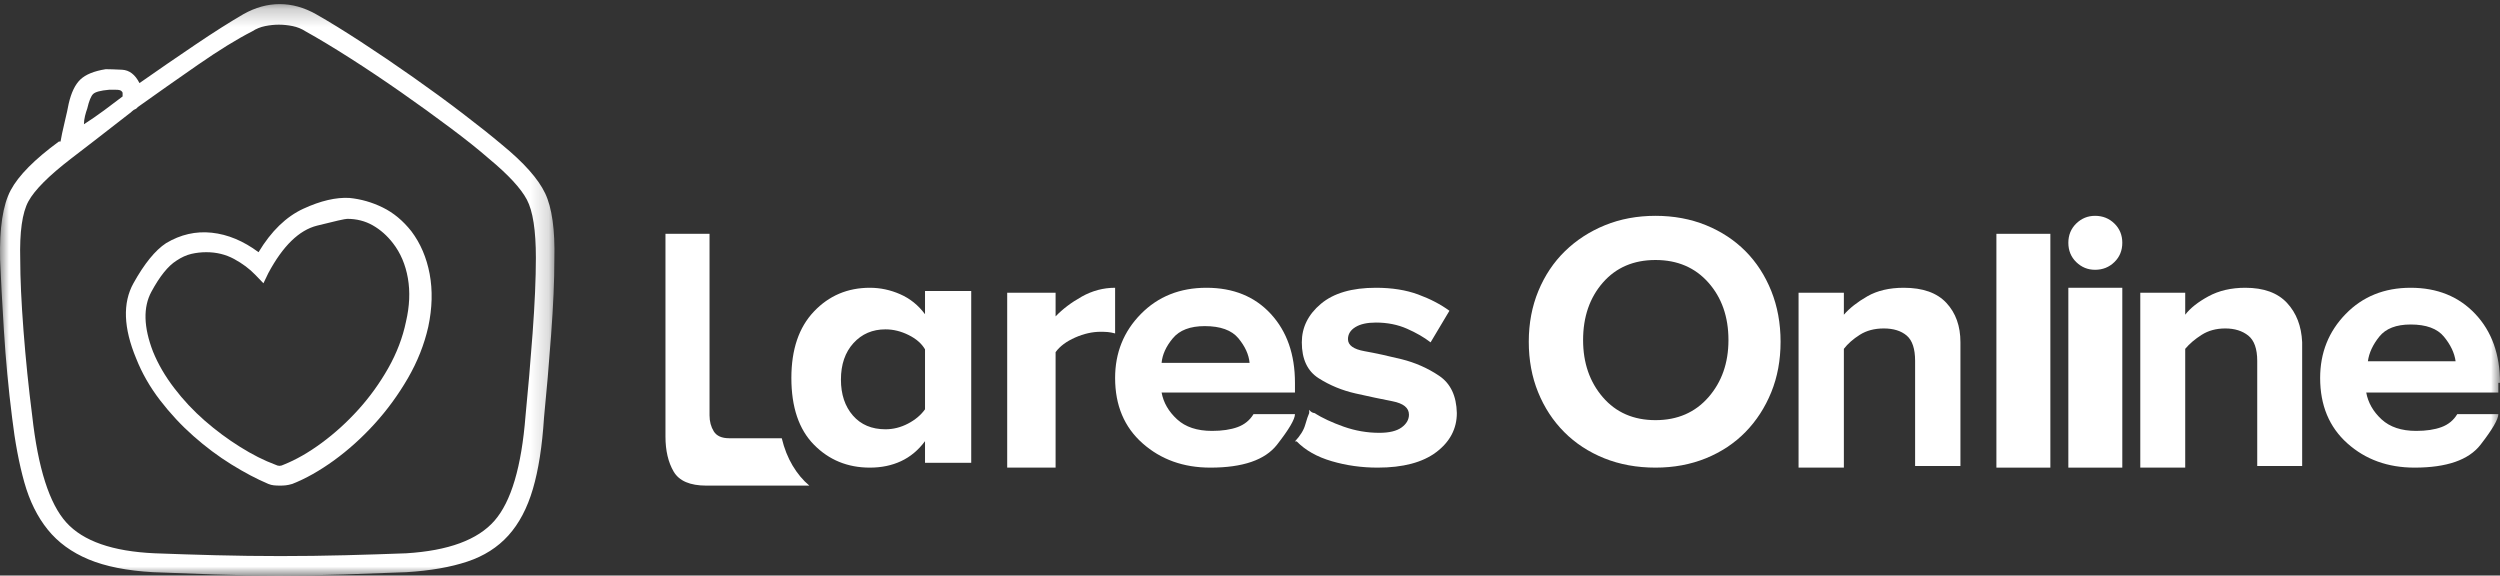
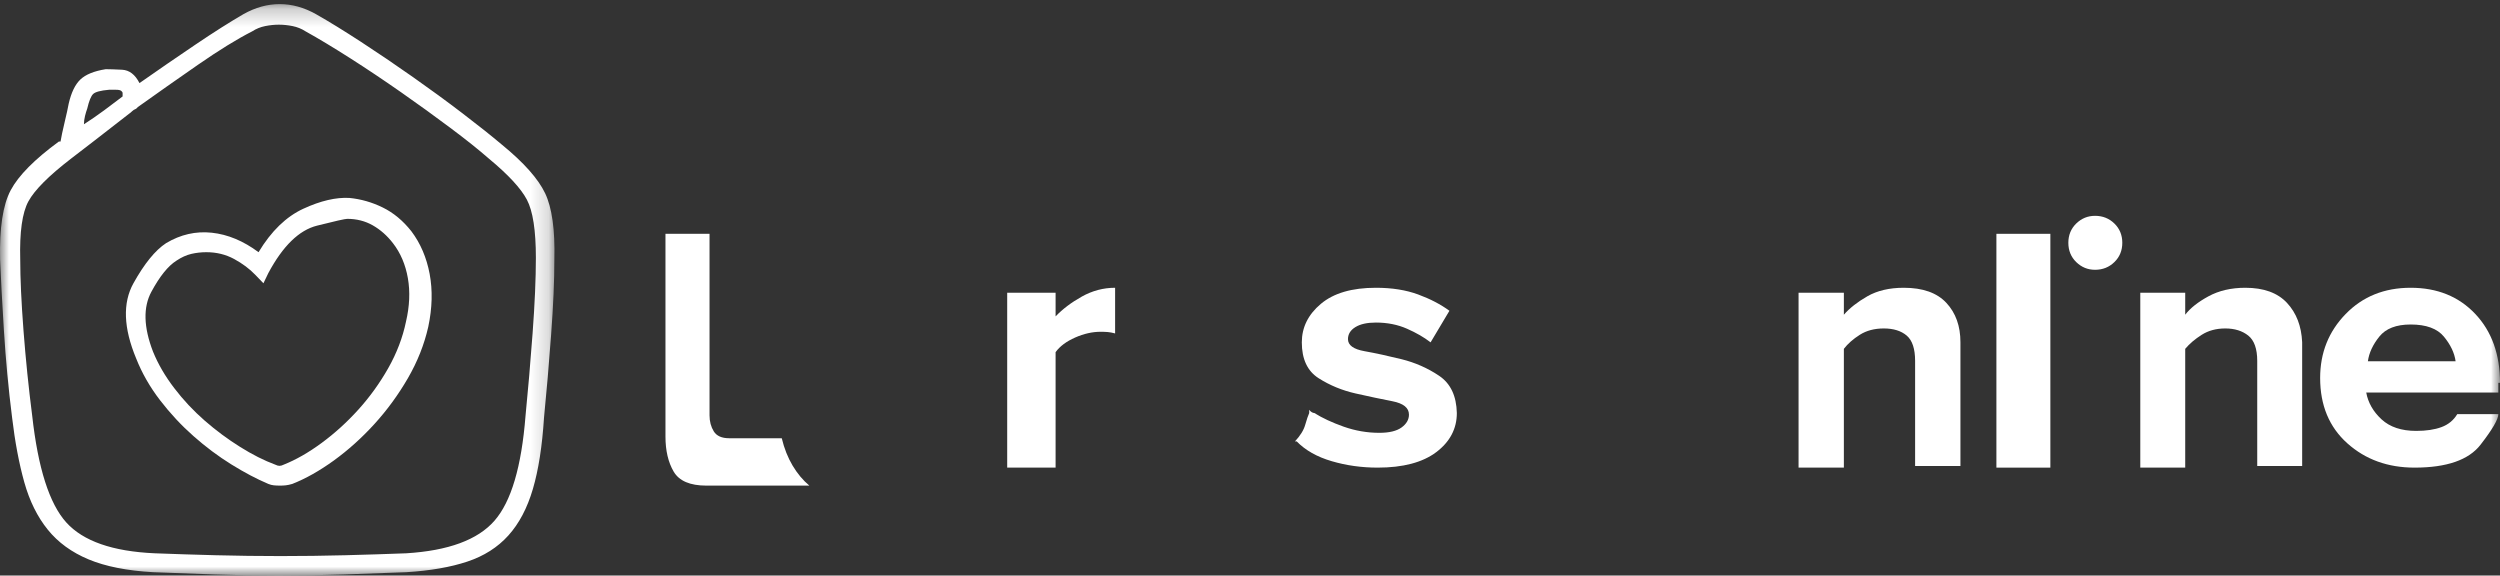
<svg xmlns="http://www.w3.org/2000/svg" width="139" height="32" viewBox="0 0 139 32" fill="none">
  <rect x="0" y="0" width="139" height="32" fill="#333333" stroke="none" />
  <path fill-rule="evenodd" clip-rule="evenodd" d="M22.572 17.887C22.39 18.767 22.062 19.626 21.589 20.464C21.115 21.302 20.56 22.072 19.925 22.774C19.291 23.475 18.61 24.093 17.884 24.627C17.159 25.162 16.453 25.565 15.767 25.838C15.686 25.879 15.61 25.901 15.54 25.901C15.469 25.901 15.393 25.879 15.313 25.838C14.688 25.607 14.033 25.277 13.348 24.847C12.661 24.418 12.005 23.931 11.381 23.387C10.756 22.841 10.191 22.239 9.688 21.579C9.183 20.92 8.79 20.244 8.508 19.552C7.983 18.192 7.953 17.08 8.417 16.222C8.881 15.363 9.345 14.786 9.808 14.494C10.09 14.305 10.368 14.179 10.64 14.116C10.912 14.054 11.19 14.022 11.471 14.022C12.037 14.022 12.55 14.148 13.015 14.399C13.478 14.651 13.872 14.944 14.194 15.28L14.647 15.75L14.919 15.184C15.726 13.676 16.629 12.797 17.627 12.546C18.625 12.294 19.185 12.168 19.306 12.168C19.83 12.168 20.303 12.289 20.727 12.53C21.15 12.771 21.524 13.101 21.847 13.519C22.27 14.063 22.546 14.714 22.678 15.467C22.81 16.222 22.773 17.028 22.572 17.887ZM22.874 12.86C22.411 12.274 21.882 11.833 21.287 11.54C20.692 11.247 20.071 11.068 19.426 11.005C18.68 10.964 17.828 11.162 16.871 11.603C15.913 12.043 15.081 12.849 14.375 14.022C13.528 13.393 12.661 13.033 11.774 12.939C10.887 12.844 10.04 13.038 9.234 13.519C8.628 13.917 8.024 14.662 7.419 15.75C6.814 16.84 6.864 18.233 7.57 19.929C7.893 20.747 8.337 21.522 8.901 22.255C9.466 22.989 10.085 23.654 10.761 24.25C11.436 24.847 12.137 25.371 12.864 25.822C13.589 26.272 14.274 26.633 14.919 26.906C15.02 26.948 15.122 26.973 15.223 26.984C15.323 26.995 15.445 27 15.585 27C15.686 27 15.787 26.995 15.887 26.984C15.988 26.973 16.109 26.948 16.251 26.906C16.997 26.613 17.768 26.178 18.565 25.602C19.361 25.025 20.113 24.349 20.818 23.575C21.524 22.8 22.144 21.951 22.678 21.03C23.212 20.107 23.59 19.154 23.812 18.17C24.034 17.123 24.059 16.143 23.889 15.233C23.717 14.321 23.379 13.53 22.874 12.86Z" fill="white" />
-   <path fill-rule="evenodd" clip-rule="evenodd" d="M51.431 22.757C51.203 23.077 50.889 23.342 50.486 23.552C50.083 23.763 49.666 23.868 49.233 23.868C48.469 23.868 47.865 23.613 47.421 23.103C46.977 22.591 46.756 21.926 46.756 21.105C46.756 20.265 46.988 19.588 47.452 19.078C47.917 18.567 48.51 18.312 49.233 18.312C49.666 18.312 50.094 18.417 50.518 18.627C50.941 18.837 51.244 19.102 51.431 19.423V22.757ZM51.431 17.471C51.059 16.97 50.6 16.6 50.053 16.36C49.506 16.119 48.943 16 48.366 16C47.127 16 46.09 16.439 45.254 17.321C44.417 18.201 44 19.433 44 21.015C44 22.636 44.417 23.873 45.254 24.724C46.09 25.575 47.127 26 48.366 26C49.005 26 49.584 25.881 50.099 25.64C50.616 25.4 51.059 25.029 51.431 24.529V25.73H54V16.179H51.431V17.471Z" fill="white" />
  <path fill-rule="evenodd" clip-rule="evenodd" d="M44.07 25.889C43.805 25.445 43.603 24.937 43.466 24.366H40.542C40.129 24.366 39.844 24.238 39.687 23.985C39.529 23.73 39.45 23.435 39.45 23.095V13H37V24.271C37 25.054 37.152 25.704 37.457 26.223C37.762 26.741 38.368 27 39.272 27H45C44.646 26.705 44.336 26.334 44.07 25.889Z" fill="white" />
  <path fill-rule="evenodd" clip-rule="evenodd" d="M58.691 17.591V16.275H56V26H58.691V19.578C58.929 19.252 59.292 18.982 59.778 18.767C60.265 18.553 60.735 18.447 61.189 18.447C61.34 18.447 61.476 18.452 61.595 18.462C61.714 18.473 61.848 18.497 62 18.539V16C61.351 16 60.735 16.163 60.151 16.489C59.567 16.816 59.08 17.183 58.691 17.591Z" fill="white" />
  <mask id="mask0" mask-type="alpha" maskUnits="userSpaceOnUse" x="0" y="0" width="31" height="32">
    <path fill-rule="evenodd" clip-rule="evenodd" d="M0 0.228H30.829V32H0V0.228Z" fill="white" />
  </mask>
  <g mask="url(#mask0)">
    <path fill-rule="evenodd" clip-rule="evenodd" d="M29.613 18.527C29.491 20.166 29.361 21.697 29.219 23.12C28.997 25.946 28.422 27.891 27.493 28.952C26.566 30.015 24.93 30.618 22.59 30.763C21.519 30.804 20.389 30.84 19.198 30.871C18.008 30.902 16.807 30.918 15.595 30.918C14.385 30.918 13.184 30.902 11.993 30.871C10.802 30.84 9.672 30.804 8.602 30.763C6.262 30.659 4.622 30.087 3.684 29.046C2.745 28.004 2.114 26.03 1.791 23.12C1.59 21.553 1.429 19.976 1.307 18.388C1.186 16.799 1.125 15.479 1.125 14.428C1.085 12.901 1.236 11.824 1.58 11.194C1.922 10.566 2.71 9.776 3.941 8.827C4.264 8.581 4.713 8.235 5.288 7.791C5.863 7.348 6.494 6.858 7.18 6.322C7.241 6.281 7.297 6.234 7.347 6.182C7.397 6.131 7.472 6.084 7.573 6.043L7.665 5.951C8.734 5.188 9.849 4.404 11.01 3.599C12.17 2.795 13.174 2.176 14.022 1.743C14.244 1.599 14.486 1.501 14.748 1.449C15.01 1.397 15.264 1.372 15.505 1.372C15.748 1.372 16 1.397 16.262 1.449C16.524 1.501 16.767 1.599 16.989 1.743C17.695 2.135 18.517 2.63 19.456 3.228C20.394 3.826 21.343 4.461 22.302 5.131C23.26 5.801 24.174 6.461 25.041 7.111C25.91 7.761 26.625 8.332 27.191 8.827C28.26 9.714 28.962 10.472 29.295 11.102C29.628 11.731 29.795 12.809 29.795 14.334C29.795 15.489 29.734 16.887 29.613 18.527ZM4.727 6.446C4.769 6.281 4.809 6.146 4.849 6.043C4.95 5.611 5.061 5.337 5.182 5.224C5.303 5.11 5.595 5.032 6.06 4.991H6.302H6.453C6.595 4.991 6.691 5.013 6.741 5.053C6.792 5.094 6.817 5.135 6.817 5.178V5.286V5.362C6.494 5.611 6.151 5.868 5.788 6.136C5.424 6.404 5.05 6.663 4.667 6.909C4.667 6.766 4.687 6.611 4.727 6.446ZM27.918 8.054C27.332 7.559 26.601 6.977 25.722 6.306C24.845 5.636 23.922 4.961 22.953 4.28C21.984 3.599 21.026 2.949 20.076 2.33C19.128 1.713 18.29 1.196 17.564 0.785C16.898 0.412 16.227 0.228 15.55 0.228C14.875 0.228 14.203 0.412 13.538 0.785C12.791 1.218 11.898 1.784 10.858 2.486C9.819 3.187 8.785 3.898 7.755 4.62C7.514 4.145 7.191 3.898 6.786 3.877C6.383 3.858 6.08 3.847 5.878 3.847C5.232 3.95 4.764 4.141 4.47 4.419C4.178 4.697 3.961 5.146 3.819 5.765C3.779 5.992 3.703 6.338 3.592 6.801C3.482 7.266 3.406 7.621 3.366 7.869H3.274C1.922 8.859 1.029 9.761 0.595 10.576C0.161 11.391 -0.035 12.674 0.005 14.428C0.045 15.438 0.116 16.753 0.217 18.372C0.318 19.991 0.469 21.605 0.672 23.214C0.833 24.575 1.06 25.776 1.352 26.818C1.645 27.859 2.079 28.736 2.654 29.447C3.229 30.16 3.986 30.71 4.925 31.102C5.863 31.494 7.059 31.732 8.512 31.814C9.582 31.856 10.712 31.897 11.903 31.938C13.094 31.979 14.295 32 15.505 32C16.717 32 17.932 31.979 19.153 31.938C20.375 31.897 21.519 31.856 22.59 31.814C23.922 31.732 25.052 31.535 25.979 31.226C26.908 30.918 27.67 30.433 28.265 29.773C28.861 29.113 29.316 28.251 29.628 27.189C29.941 26.127 30.147 24.802 30.248 23.214C30.39 21.791 30.521 20.259 30.642 18.619C30.764 16.98 30.823 15.583 30.823 14.428C30.864 12.778 30.692 11.55 30.309 10.745C29.925 9.941 29.128 9.044 27.918 8.054Z" fill="white" />
  </g>
  <path fill-rule="evenodd" clip-rule="evenodd" d="M124.839 16C124.057 16 123.374 16.158 122.792 16.474C122.211 16.789 121.779 17.131 121.498 17.498V16.275H119V26H121.498V19.395C121.739 19.109 122.045 18.85 122.416 18.615C122.787 18.38 123.224 18.262 123.726 18.262C124.247 18.262 124.674 18.396 125.005 18.66C125.336 18.925 125.502 19.395 125.502 20.067V25.909H128V19.027C127.96 18.131 127.679 17.401 127.158 16.842C126.635 16.28 125.863 16 124.839 16Z" fill="white" />
  <path fill-rule="evenodd" clip-rule="evenodd" d="M116.484 12C116.081 12 115.732 12.142 115.438 12.428C115.146 12.714 115 13.071 115 13.499C115 13.929 115.146 14.286 115.438 14.572C115.732 14.858 116.081 15 116.484 15C116.909 15 117.267 14.858 117.56 14.572C117.854 14.286 118 13.929 118 13.499C118 13.071 117.854 12.714 117.56 12.428C117.267 12.142 116.909 12 116.484 12Z" fill="white" />
  <mask id="mask1" mask-type="alpha" maskUnits="userSpaceOnUse" x="0" y="0" width="139" height="31">
    <path fill-rule="evenodd" clip-rule="evenodd" d="M0 31H139V0H0V31Z" fill="white" />
  </mask>
  <g mask="url(#mask1)">
-     <path fill-rule="evenodd" clip-rule="evenodd" d="M115 26H118V16H115V26Z" fill="white" />
    <path fill-rule="evenodd" clip-rule="evenodd" d="M131.655 20.085C131.717 19.625 131.927 19.169 132.287 18.719C132.648 18.268 133.228 18.042 134.032 18.042C134.895 18.042 135.513 18.268 135.883 18.719C136.253 19.169 136.469 19.625 136.531 20.085H131.655ZM137.627 17.457C136.711 16.486 135.513 16 134.032 16C132.57 16 131.366 16.486 130.421 17.457C129.474 18.428 129 19.614 129 21.016C129 22.537 129.504 23.748 130.513 24.65C131.52 25.55 132.766 26 134.248 26C136.037 26 137.262 25.575 137.92 24.724C138.579 23.873 138.908 23.308 138.908 23.027H136.623C136.418 23.368 136.125 23.608 135.743 23.748C135.363 23.889 134.895 23.958 134.34 23.958C133.517 23.958 132.874 23.742 132.411 23.313C131.948 22.883 131.665 22.387 131.563 21.826H138.908V21.285H139C139 19.704 138.542 18.428 137.627 17.457Z" fill="white" />
-     <path fill-rule="evenodd" clip-rule="evenodd" d="M111 26H114V13H111V26Z" fill="white" />
+     <path fill-rule="evenodd" clip-rule="evenodd" d="M111 26H114V13H111V26" fill="white" />
    <path fill-rule="evenodd" clip-rule="evenodd" d="M80.017 20.895C79.383 20.469 78.687 20.161 77.926 19.972C77.166 19.784 76.479 19.636 75.867 19.526C75.254 19.417 74.947 19.194 74.947 18.857C74.947 18.579 75.085 18.356 75.36 18.187C75.634 18.018 76.014 17.934 76.499 17.934C77.133 17.934 77.709 18.048 78.227 18.276C78.745 18.504 79.183 18.757 79.541 19.035L80.588 17.279C80.101 16.922 79.521 16.62 78.845 16.371C78.169 16.123 77.388 16 76.499 16C75.169 16 74.15 16.297 73.442 16.893C72.734 17.487 72.381 18.202 72.381 19.035C72.381 19.968 72.692 20.632 73.316 21.029C73.939 21.426 74.626 21.709 75.374 21.877C76.125 22.046 76.806 22.191 77.419 22.309C78.031 22.428 78.338 22.676 78.338 23.053C78.338 23.331 78.2 23.568 77.926 23.768C77.651 23.966 77.239 24.065 76.69 24.065C76.014 24.065 75.354 23.951 74.709 23.723C74.066 23.495 73.521 23.242 73.078 22.964C73.036 22.964 72.988 22.949 72.936 22.919C72.883 22.889 72.835 22.844 72.792 22.785V22.964C72.729 23.102 72.656 23.321 72.57 23.619C72.487 23.916 72.296 24.224 72 24.541H72.096C72.581 25.038 73.23 25.404 74.044 25.642C74.858 25.881 75.707 26 76.595 26C78.011 26 79.098 25.712 79.859 25.137C80.619 24.561 81 23.836 81 22.964C80.978 22.011 80.651 21.322 80.017 20.895Z" fill="white" />
-     <path fill-rule="evenodd" clip-rule="evenodd" d="M64.585 20.174C64.627 19.714 64.834 19.258 65.209 18.808C65.582 18.358 66.174 18.132 66.985 18.132C67.857 18.132 68.48 18.358 68.854 18.808C69.227 19.258 69.434 19.714 69.477 20.174H64.585ZM67.078 16C65.604 16 64.389 16.486 63.433 17.457C62.477 18.428 62 19.614 62 21.015C62 22.537 62.509 23.748 63.526 24.648C64.544 25.549 65.8 26 67.296 26C69.102 26 70.338 25.575 71.003 24.724C71.668 23.873 72 23.307 72 23.027H69.695C69.488 23.367 69.191 23.608 68.807 23.748C68.423 23.887 67.95 23.958 67.389 23.958C66.558 23.958 65.909 23.742 65.443 23.312C64.975 22.881 64.689 22.387 64.585 21.826H72V21.285C72 19.704 71.553 18.428 70.66 17.457C69.767 16.486 68.573 16 67.078 16Z" fill="white" />
    <path fill-rule="evenodd" clip-rule="evenodd" d="M105.85 16C105.05 16 104.375 16.158 103.825 16.474C103.274 16.789 102.839 17.131 102.519 17.498V16.275H100V26H102.519V19.395C102.739 19.109 103.035 18.85 103.405 18.615C103.775 18.38 104.22 18.262 104.74 18.262C105.28 18.262 105.705 18.396 106.015 18.66C106.325 18.925 106.48 19.395 106.48 20.067V25.909H109V19.027C109 18.131 108.74 17.401 108.22 16.842C107.699 16.28 106.91 16 105.85 16Z" fill="white" />
-     <path fill-rule="evenodd" clip-rule="evenodd" d="M94.989 22.086C94.247 22.935 93.266 23.36 92.046 23.36C90.826 23.36 89.85 22.935 89.118 22.086C88.386 21.237 88.02 20.177 88.02 18.908C88.02 17.619 88.386 16.554 89.118 15.715C89.85 14.876 90.826 14.456 92.046 14.456C93.266 14.456 94.247 14.876 94.989 15.715C95.731 16.554 96.102 17.619 96.102 18.908C96.102 20.177 95.731 21.237 94.989 22.086ZM97.048 13.965C96.438 13.351 95.706 12.87 94.853 12.521C93.998 12.174 93.063 12 92.046 12C91.029 12 90.094 12.174 89.24 12.521C88.386 12.87 87.643 13.351 87.013 13.965C86.383 14.579 85.89 15.316 85.534 16.175C85.178 17.036 85 17.976 85 19.001C85 20.024 85.173 20.96 85.519 21.809C85.864 22.658 86.347 23.396 86.968 24.021C87.588 24.644 88.33 25.13 89.194 25.479C90.058 25.826 91.008 26 92.046 26C93.063 26 93.998 25.826 94.853 25.479C95.706 25.13 96.438 24.644 97.048 24.021C97.658 23.396 98.136 22.658 98.482 21.809C98.827 20.96 99 20.024 99 19.001C99 17.976 98.827 17.036 98.482 16.175C98.136 15.316 97.658 14.579 97.048 13.965Z" fill="white" />
  </g>
</svg>